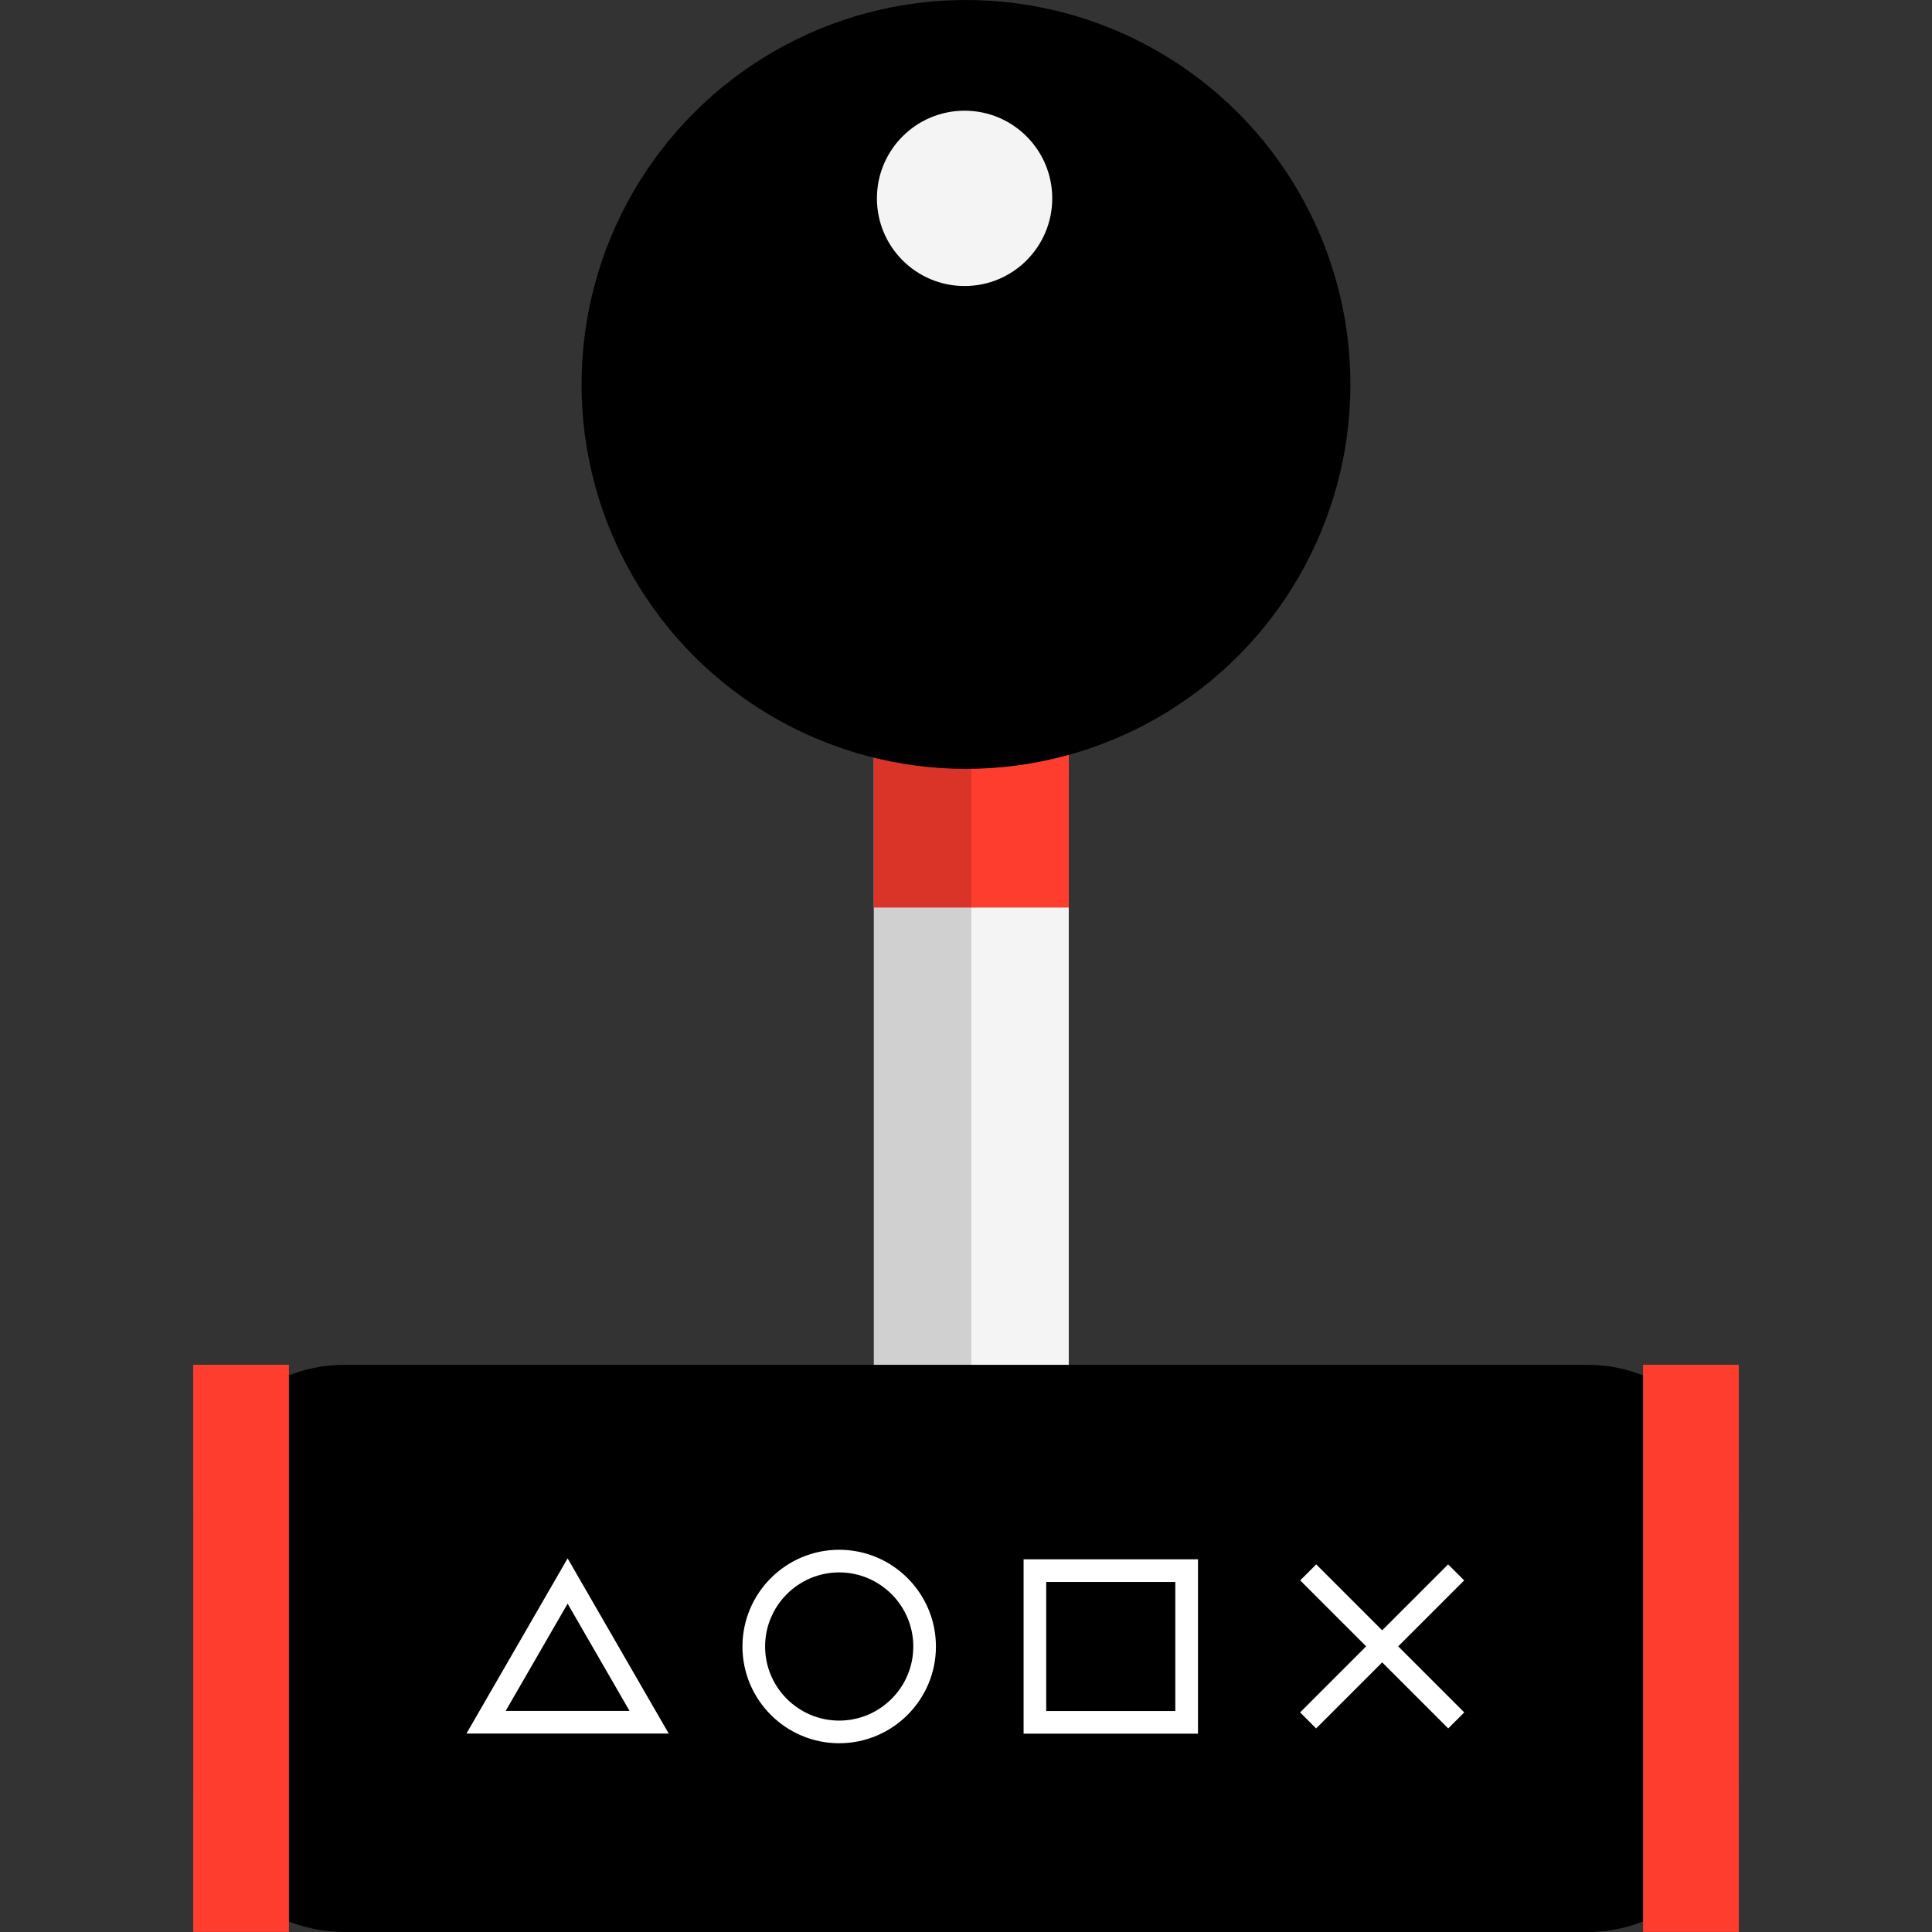
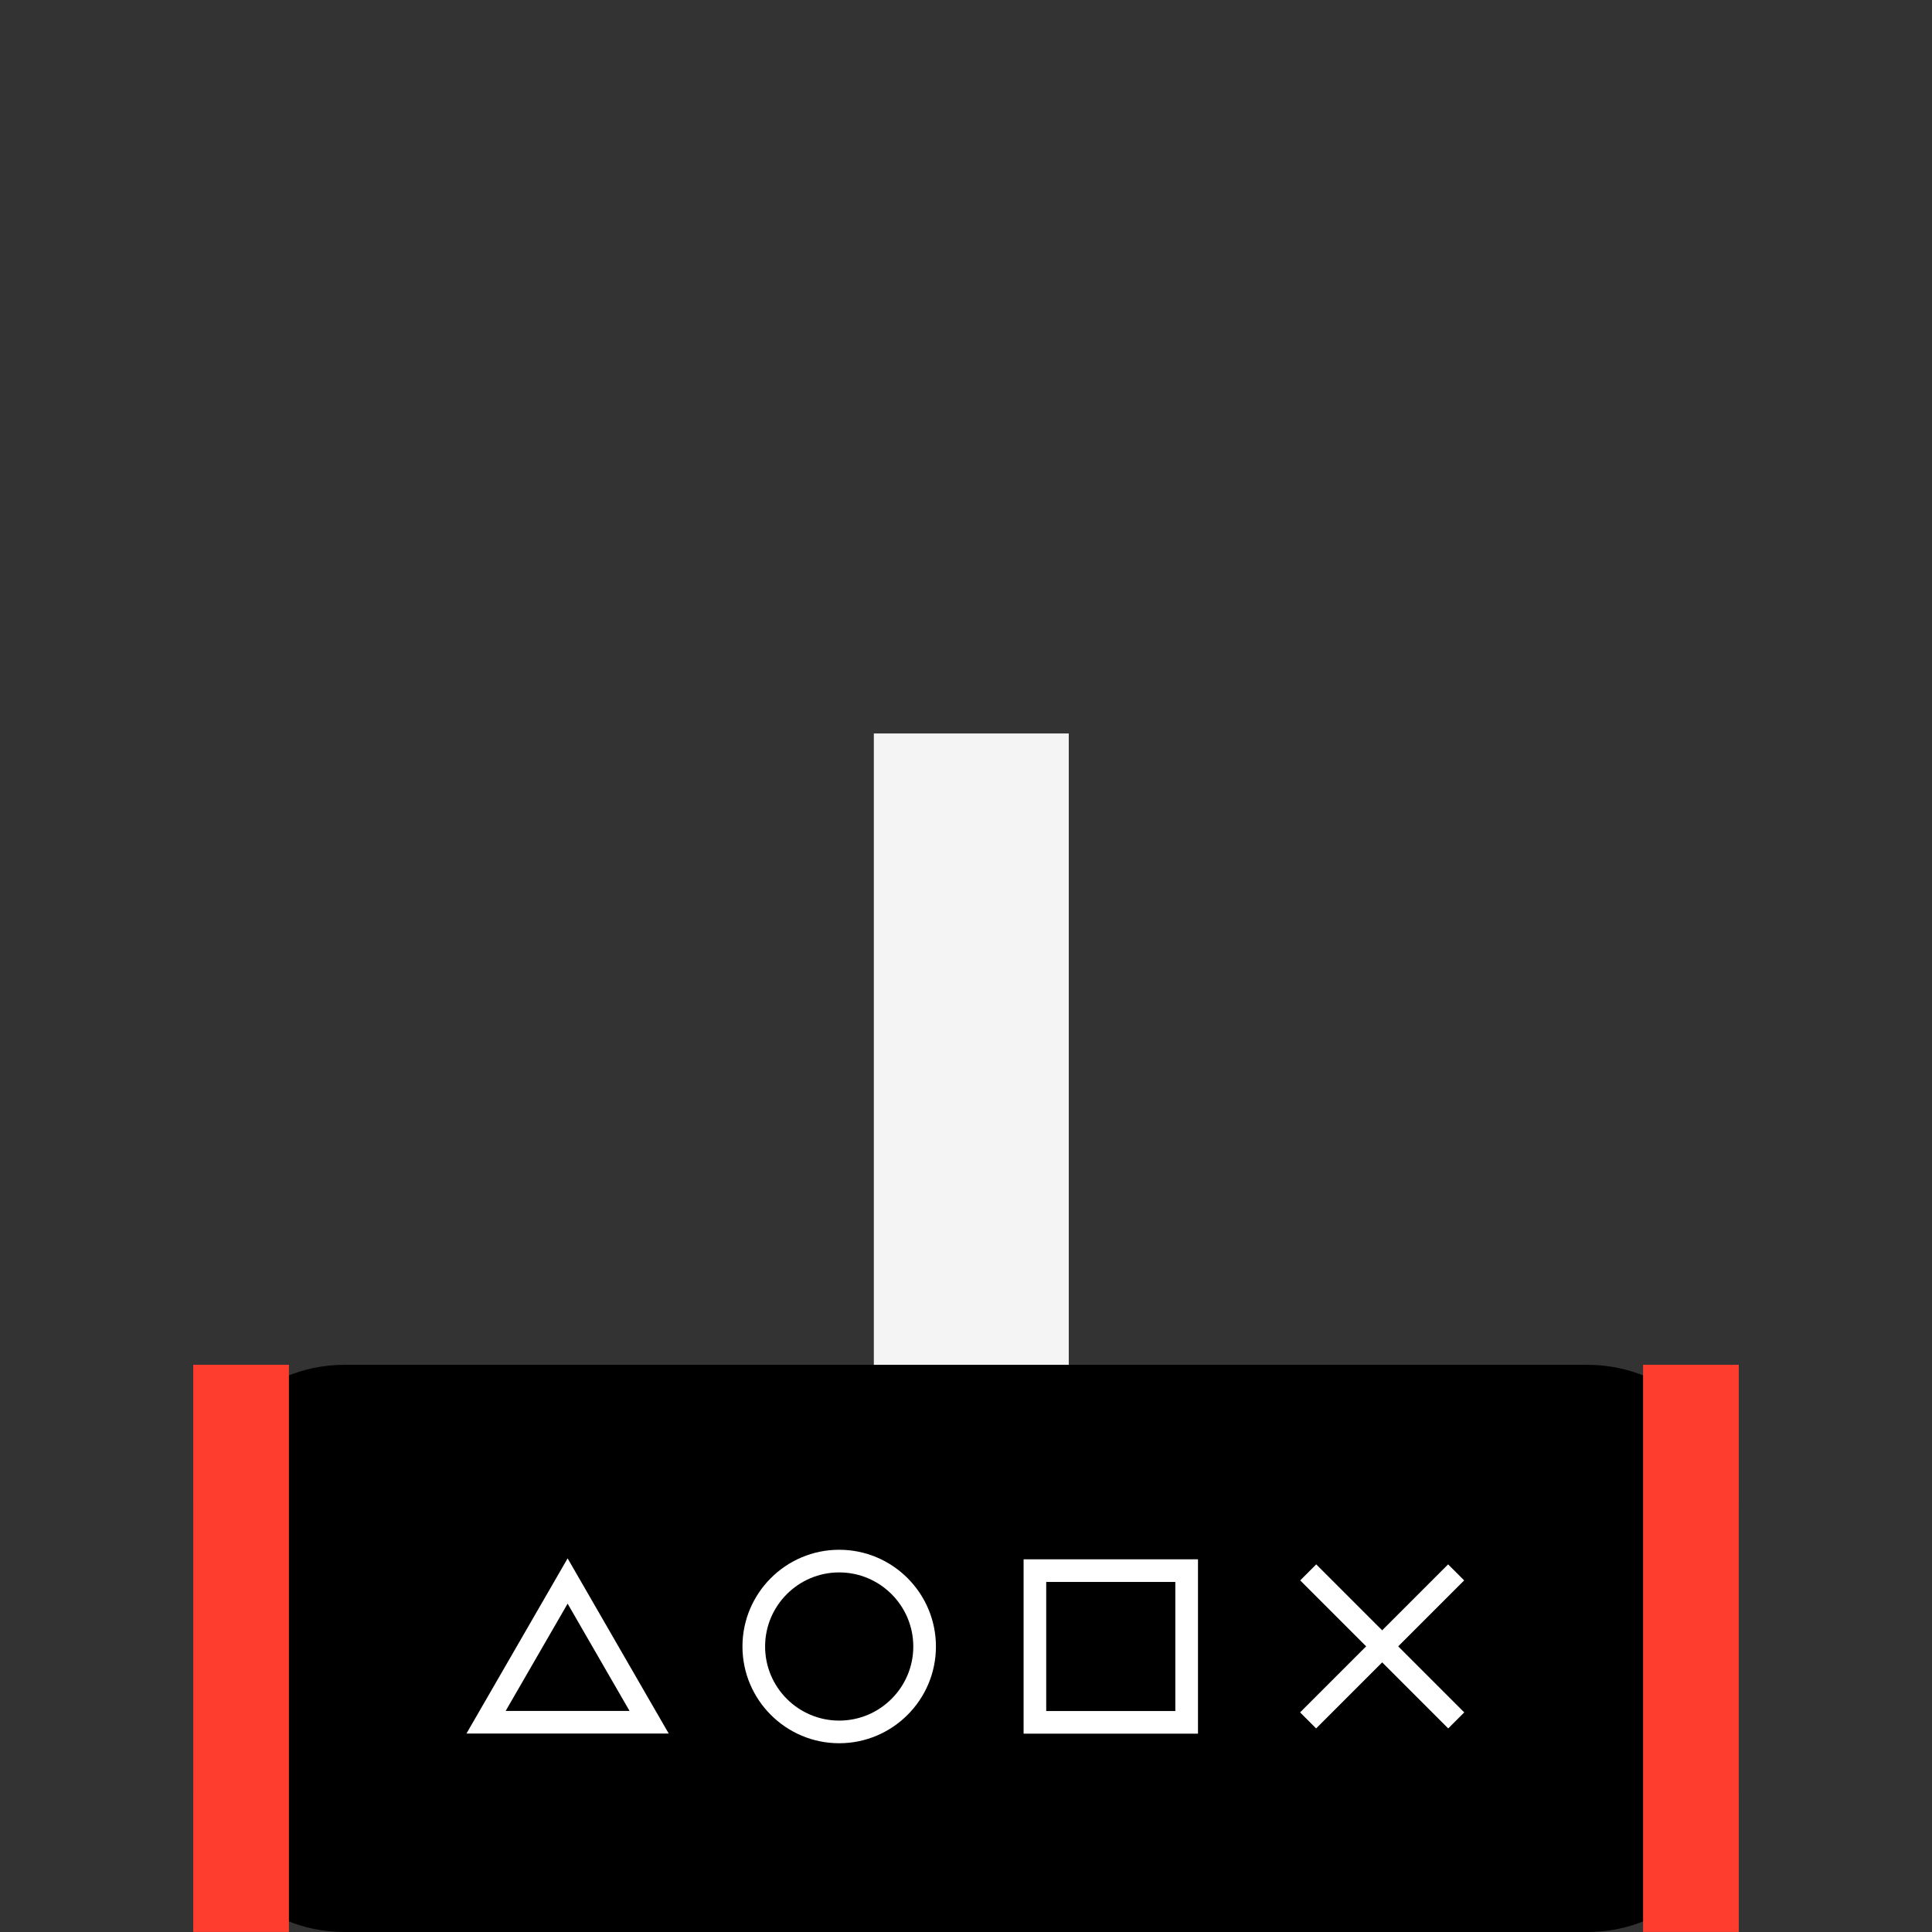
<svg xmlns="http://www.w3.org/2000/svg" version="1.1" id="Layer_1" x="0px" y="0px" viewBox="0 0 512 512" style="enable-background:new 0 0 512 512;" xml:space="preserve">
  <rect x="0" y="0" width="512" height="512" fill="#333333" stroke="none" />
  <rect x="231.576" y="194.376" style="fill:#F4F4F4;" width="51.656" height="170.096" />
-   <rect x="231.576" y="194.376" style="fill:#FF3D2E;" width="51.656" height="46.136" />
  <g style="opacity:0.15;">
-     <rect x="231.576" y="194.376" width="25.832" height="170.096" />
-   </g>
+     </g>
  <path d="M420.776,512H91.208c-22,0-40-18-40-40v-70.304c0-22,18-40,40-40h329.56c22,0,40,18,40,40V472  C460.776,494,442.776,512,420.776,512z" />
-   <circle cx="255.992" cy="101.88" r="101.88" />
-   <circle style="fill:#F4F4F4;" cx="255.624" cy="52.568" r="23.232" />
  <g>
    <path style="fill:#FFFFFF;" d="M317.48,459.44h-46.216v-46.208h46.216V459.44z M277.256,453.44h34.216v-34.208h-34.216V453.44z" />
    <g transform="matrix(0.707 0.707 -0.707 0.707 51.98 -16.406)">
      <rect x="514.718" y="94.869" style="fill:#FFFFFF;" width="55.488" height="6.008" />
      <rect x="539.438" y="70.149" style="fill:#FFFFFF;" width="6.008" height="55.488" />
    </g>
    <path style="fill:#FFFFFF;" d="M177.216,459.408h-53.6l26.808-46.424L177.216,459.408z M134.008,453.408h32.824l-16.408-28.424   L134.008,453.408z" />
    <path style="fill:#FFFFFF;" d="M222.392,461.976c-14.136,0-25.632-11.504-25.632-25.632c0-14.144,11.504-25.64,25.632-25.64   c14.144,0,25.64,11.504,25.64,25.64C248.032,450.472,236.528,461.976,222.392,461.976z M222.392,416.704   c-10.832,0-19.632,8.816-19.632,19.64s8.808,19.632,19.632,19.632s19.64-8.808,19.64-19.632S233.216,416.704,222.392,416.704z" />
  </g>
  <g>
    <g>
      <rect x="51.208" y="361.68" style="fill:#FF3D2E;" width="25.36" height="150.304" />
    </g>
  </g>
  <g>
    <g>
      <rect x="435.432" y="361.68" style="fill:#FF3D2E;" width="25.36" height="150.304" />
    </g>
  </g>
  <g>
</g>
  <g>
</g>
  <g>
</g>
  <g>
</g>
  <g>
</g>
  <g>
</g>
  <g>
</g>
  <g>
</g>
  <g>
</g>
  <g>
</g>
  <g>
</g>
  <g>
</g>
  <g>
</g>
  <g>
</g>
  <g>
</g>
</svg>